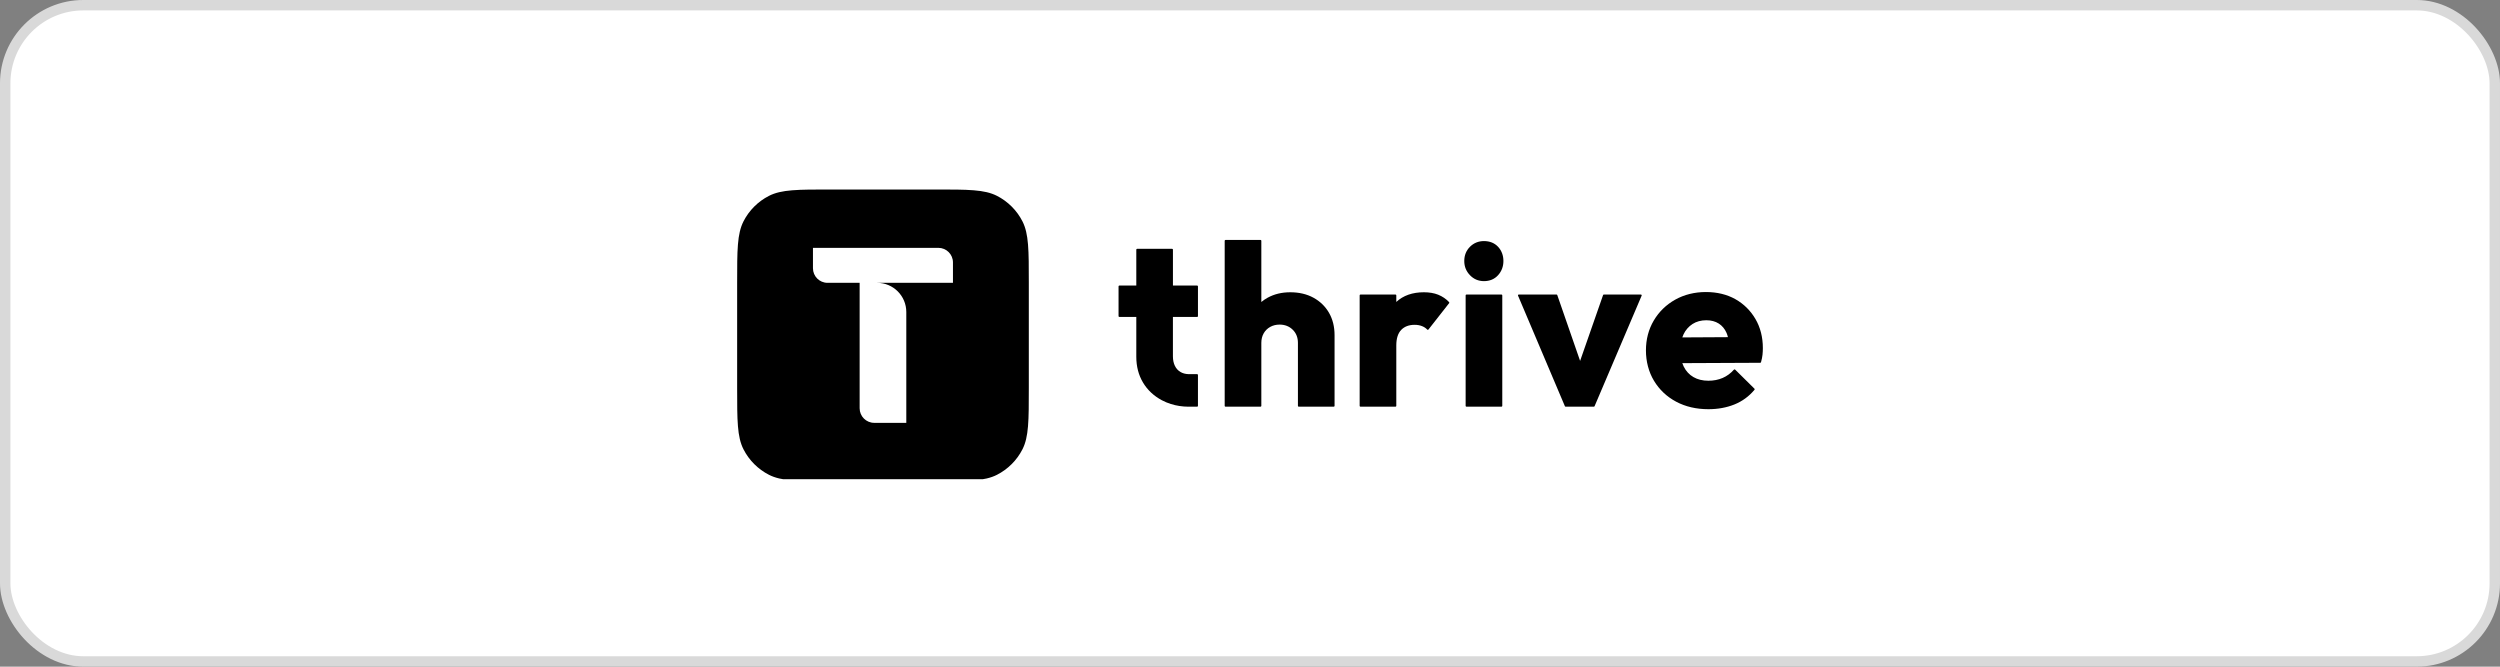
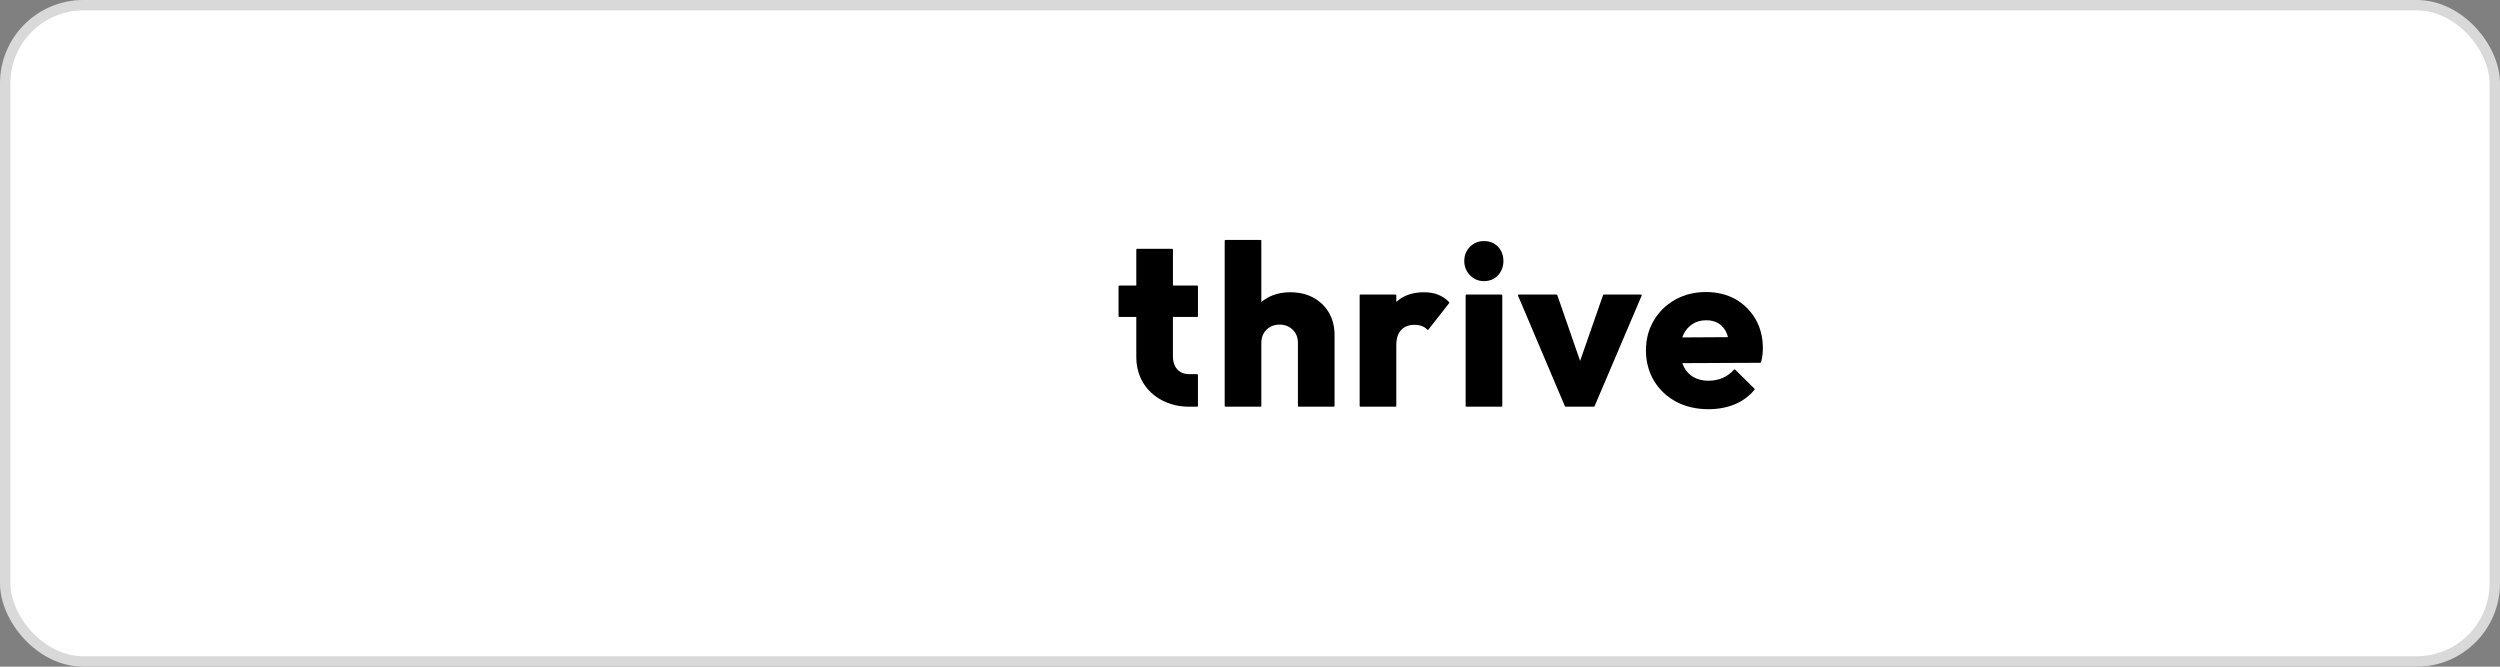
<svg xmlns="http://www.w3.org/2000/svg" width="240" height="64" viewBox="0 0 240 64" fill="none">
  <rect x="0" y="0" width="240" height="64" fill="#808080" stroke="none" />
  <rect x="0.5" y="0.5" width="239" height="63" rx="7.5" fill="white" />
  <rect x="0.5" y="0.5" width="239" height="63" rx="7.5" stroke="#D9D9D9" />
  <g clip-path="url(#clip0_15416_12504)">
-     <path d="M98.155 21.249C97.618 20.196 96.761 19.34 95.708 18.802C94.511 18.192 92.942 18.192 89.806 18.192H79.726C76.589 18.192 75.02 18.192 73.823 18.802C72.77 19.34 71.913 20.196 71.376 21.249C70.766 22.448 70.766 24.015 70.766 27.152V37.232C70.766 40.368 70.766 41.937 71.376 43.135C71.913 44.188 72.77 45.044 73.823 45.582C75.02 46.192 76.589 46.192 79.726 46.192H89.806C92.942 46.192 94.509 46.192 95.708 45.582C96.761 45.044 97.618 44.188 98.155 43.135C98.766 41.937 98.766 40.368 98.766 37.232V27.152C98.766 24.015 98.766 22.448 98.155 21.249ZM91.486 27.152H84.207C85.752 27.152 87.005 28.407 87.005 29.952V40.593H83.925C83.152 40.593 82.525 39.965 82.525 39.193V27.152H79.444C78.671 27.152 78.044 26.525 78.044 25.752V23.793H90.084C90.857 23.793 91.484 24.42 91.484 25.193V27.152H91.486Z" fill="black" />
    <path d="M126.092 28.58C125.457 28.233 124.71 28.058 123.871 28.058C123.032 28.058 122.328 28.235 121.693 28.58C121.48 28.696 121.277 28.834 121.088 28.991V23.113C121.088 23.07 121.054 23.035 121.01 23.035H117.648C117.604 23.035 117.57 23.07 117.57 23.113V38.965C117.57 39.009 117.604 39.043 117.648 39.043H121.01C121.054 39.043 121.088 39.009 121.088 38.965V32.917C121.088 32.569 121.165 32.259 121.317 31.995C121.469 31.732 121.679 31.526 121.943 31.381C122.206 31.235 122.51 31.161 122.844 31.161C123.344 31.161 123.767 31.326 124.1 31.652C124.433 31.977 124.601 32.403 124.601 32.917V38.965C124.601 39.009 124.635 39.043 124.678 39.043H128.041C128.084 39.043 128.118 39.009 128.118 38.965V32.174C128.118 31.363 127.938 30.642 127.584 30.028C127.229 29.415 126.727 28.927 126.091 28.58H126.092Z" fill="black" />
    <path d="M138.067 28.292C137.674 28.136 137.212 28.057 136.696 28.057C135.598 28.057 134.708 28.37 134.045 28.986V28.353C134.045 28.309 134.011 28.275 133.967 28.275H130.605C130.561 28.275 130.527 28.309 130.527 28.353V38.965C130.527 39.009 130.561 39.043 130.605 39.043H133.967C134.011 39.043 134.045 39.009 134.045 38.965V33.157C134.045 32.497 134.203 31.997 134.514 31.672C134.825 31.347 135.258 31.183 135.801 31.183C136.066 31.183 136.306 31.224 136.515 31.308C136.721 31.39 136.888 31.502 137.011 31.638C137.025 31.655 137.046 31.664 137.068 31.664C137.068 31.664 137.07 31.664 137.071 31.664C137.094 31.664 137.116 31.652 137.13 31.635L139.117 29.102C139.14 29.071 139.139 29.03 139.113 29.002C138.815 28.689 138.464 28.452 138.07 28.295L138.067 28.292Z" fill="black" />
    <path d="M142.46 23.144C141.932 23.144 141.479 23.328 141.117 23.691C140.755 24.053 140.57 24.513 140.57 25.055C140.57 25.597 140.755 26.042 141.116 26.418C141.478 26.796 141.93 26.988 142.46 26.988C143.019 26.988 143.476 26.796 143.817 26.416C144.156 26.04 144.328 25.582 144.328 25.055C144.328 24.529 144.156 24.055 143.815 23.692C143.474 23.328 143.017 23.144 142.46 23.144Z" fill="black" />
    <path d="M144.141 28.275H140.779C140.736 28.275 140.701 28.31 140.701 28.353V38.965C140.701 39.008 140.736 39.043 140.779 39.043H144.141C144.184 39.043 144.219 39.008 144.219 38.965V28.353C144.219 28.31 144.184 28.275 144.141 28.275Z" fill="black" />
    <path d="M157.529 28.275H153.968C153.935 28.275 153.906 28.295 153.895 28.328L151.69 34.647L149.499 28.328C149.489 28.297 149.459 28.275 149.427 28.275H145.802C145.776 28.275 145.753 28.288 145.737 28.309C145.723 28.331 145.72 28.359 145.731 28.382L150.229 38.995C150.241 39.023 150.269 39.041 150.3 39.041H153.008C153.039 39.041 153.066 39.023 153.079 38.995L157.595 28.39C157.601 28.379 157.605 28.366 157.605 28.353C157.605 28.309 157.57 28.275 157.527 28.275H157.529Z" fill="black" />
    <path d="M168.525 30.628C168.054 29.819 167.405 29.178 166.597 28.721C165.788 28.266 164.834 28.035 163.764 28.035C162.693 28.035 161.688 28.281 160.822 28.766C159.955 29.251 159.263 29.924 158.763 30.77C158.262 31.616 158.01 32.581 158.01 33.637C158.01 34.693 158.27 35.708 158.786 36.56C159.3 37.413 160.016 38.087 160.912 38.564C161.808 39.041 162.848 39.283 164.005 39.283C164.913 39.283 165.752 39.131 166.502 38.829C167.253 38.527 167.902 38.053 168.432 37.419C168.458 37.388 168.455 37.343 168.427 37.314L166.572 35.48C166.558 35.466 166.538 35.459 166.518 35.459C166.518 35.459 166.516 35.459 166.514 35.459C166.493 35.459 166.473 35.469 166.459 35.485C166.147 35.838 165.782 36.108 165.373 36.284C164.963 36.461 164.503 36.55 164.005 36.55C163.454 36.55 162.971 36.433 162.57 36.2C162.17 35.97 161.857 35.63 161.639 35.195C161.589 35.098 161.546 34.991 161.502 34.862L168.983 34.827C169.017 34.827 169.048 34.803 169.058 34.769C169.132 34.503 169.18 34.26 169.202 34.047C169.223 33.835 169.234 33.623 169.234 33.417C169.234 32.375 168.996 31.436 168.525 30.628ZM161.617 32.097C161.82 31.676 162.113 31.342 162.484 31.103C162.856 30.865 163.301 30.744 163.807 30.744C164.27 30.744 164.671 30.851 165 31.06C165.326 31.269 165.577 31.569 165.746 31.953C165.797 32.07 165.842 32.206 165.884 32.367L161.501 32.392C161.538 32.28 161.577 32.184 161.619 32.097H161.617Z" fill="black" />
    <path d="M114.927 30.428C114.97 30.428 115.004 30.394 115.004 30.351V27.49C115.004 27.447 114.97 27.413 114.927 27.413H112.602V23.965C112.602 23.922 112.568 23.887 112.525 23.887H109.162C109.119 23.887 109.085 23.922 109.085 23.965V27.413H107.458C107.415 27.413 107.381 27.447 107.381 27.49V30.351C107.381 30.394 107.415 30.428 107.458 30.428H109.085V34.249C109.085 35.177 109.301 36.009 109.729 36.724C110.156 37.44 110.765 38.011 111.538 38.423C111.812 38.569 112.1 38.69 112.401 38.784C112.924 38.95 113.486 39.037 114.083 39.043C114.083 39.043 114.084 39.043 114.086 39.043H114.925C114.969 39.043 115.003 39.009 115.003 38.965V35.995C115.003 35.951 114.969 35.917 114.925 35.917H114.086C113.798 35.907 113.542 35.838 113.327 35.711C113.095 35.575 112.913 35.377 112.789 35.121C112.664 34.864 112.6 34.556 112.6 34.206V30.428H114.925H114.927Z" fill="black" />
  </g>
  <defs>
    <clipPath id="clip0_15416_12504">
      <rect width="98.468" height="28" fill="white" transform="translate(70.766 18)" />
    </clipPath>
  </defs>
</svg>